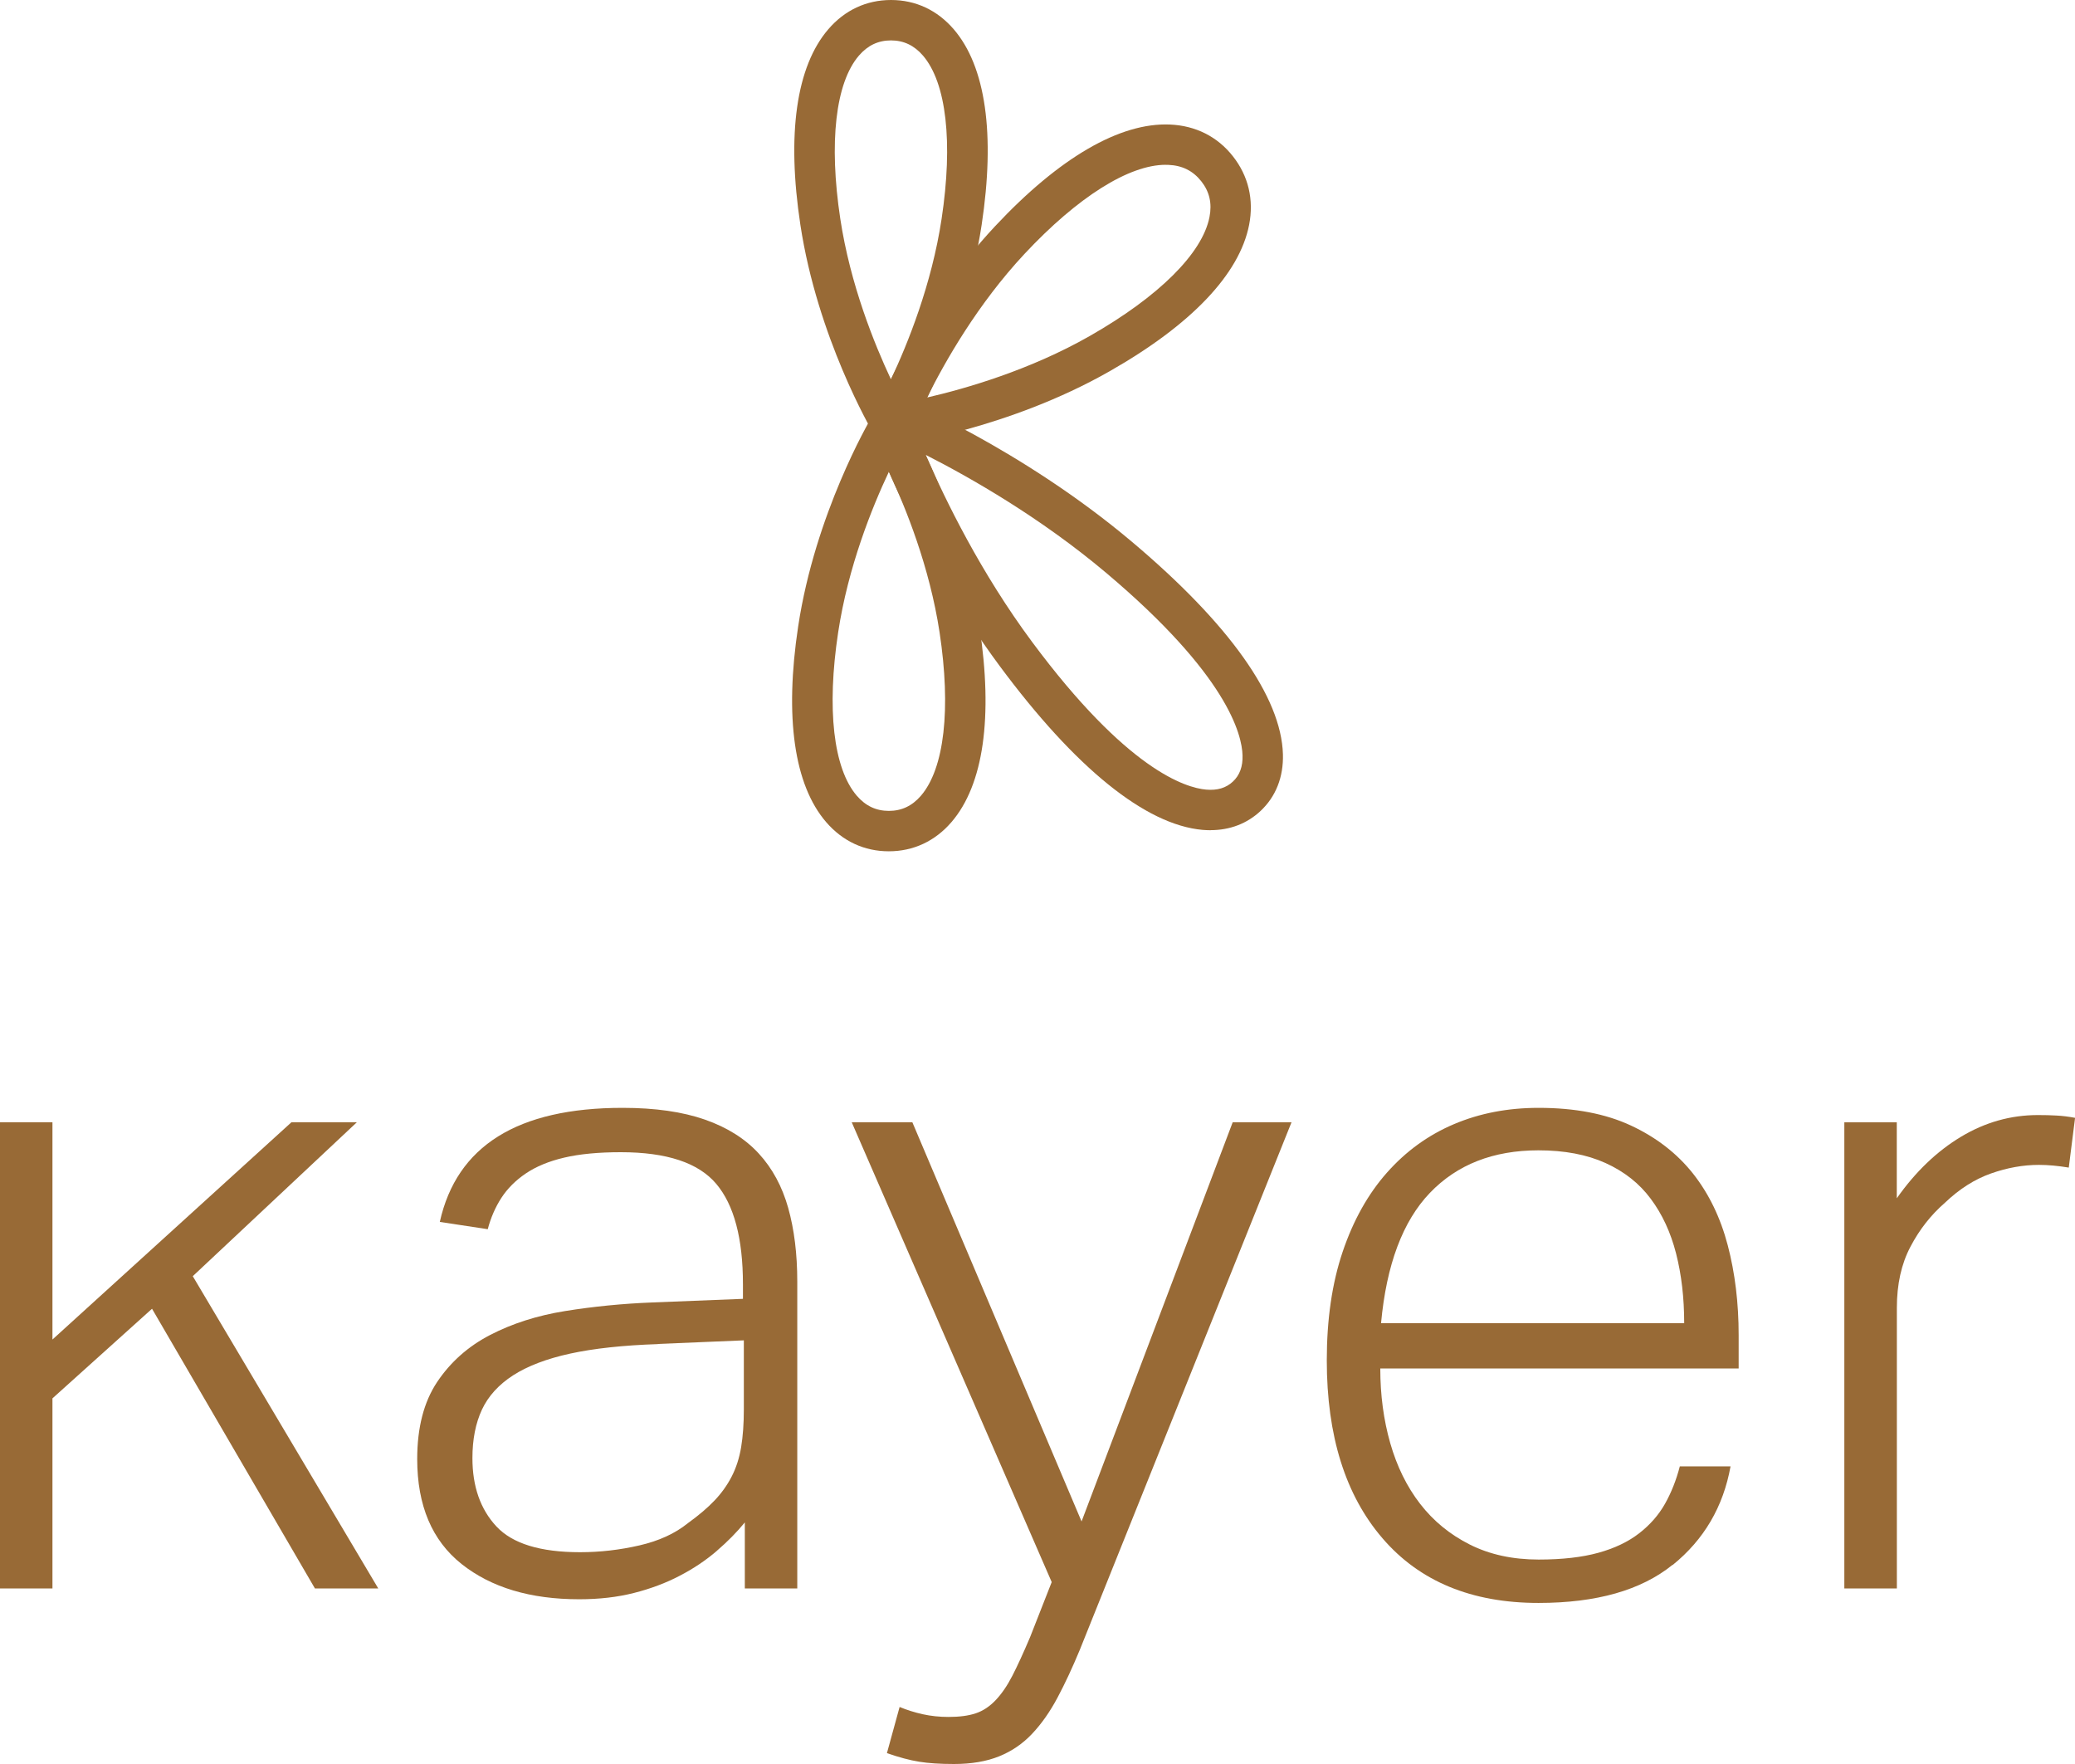
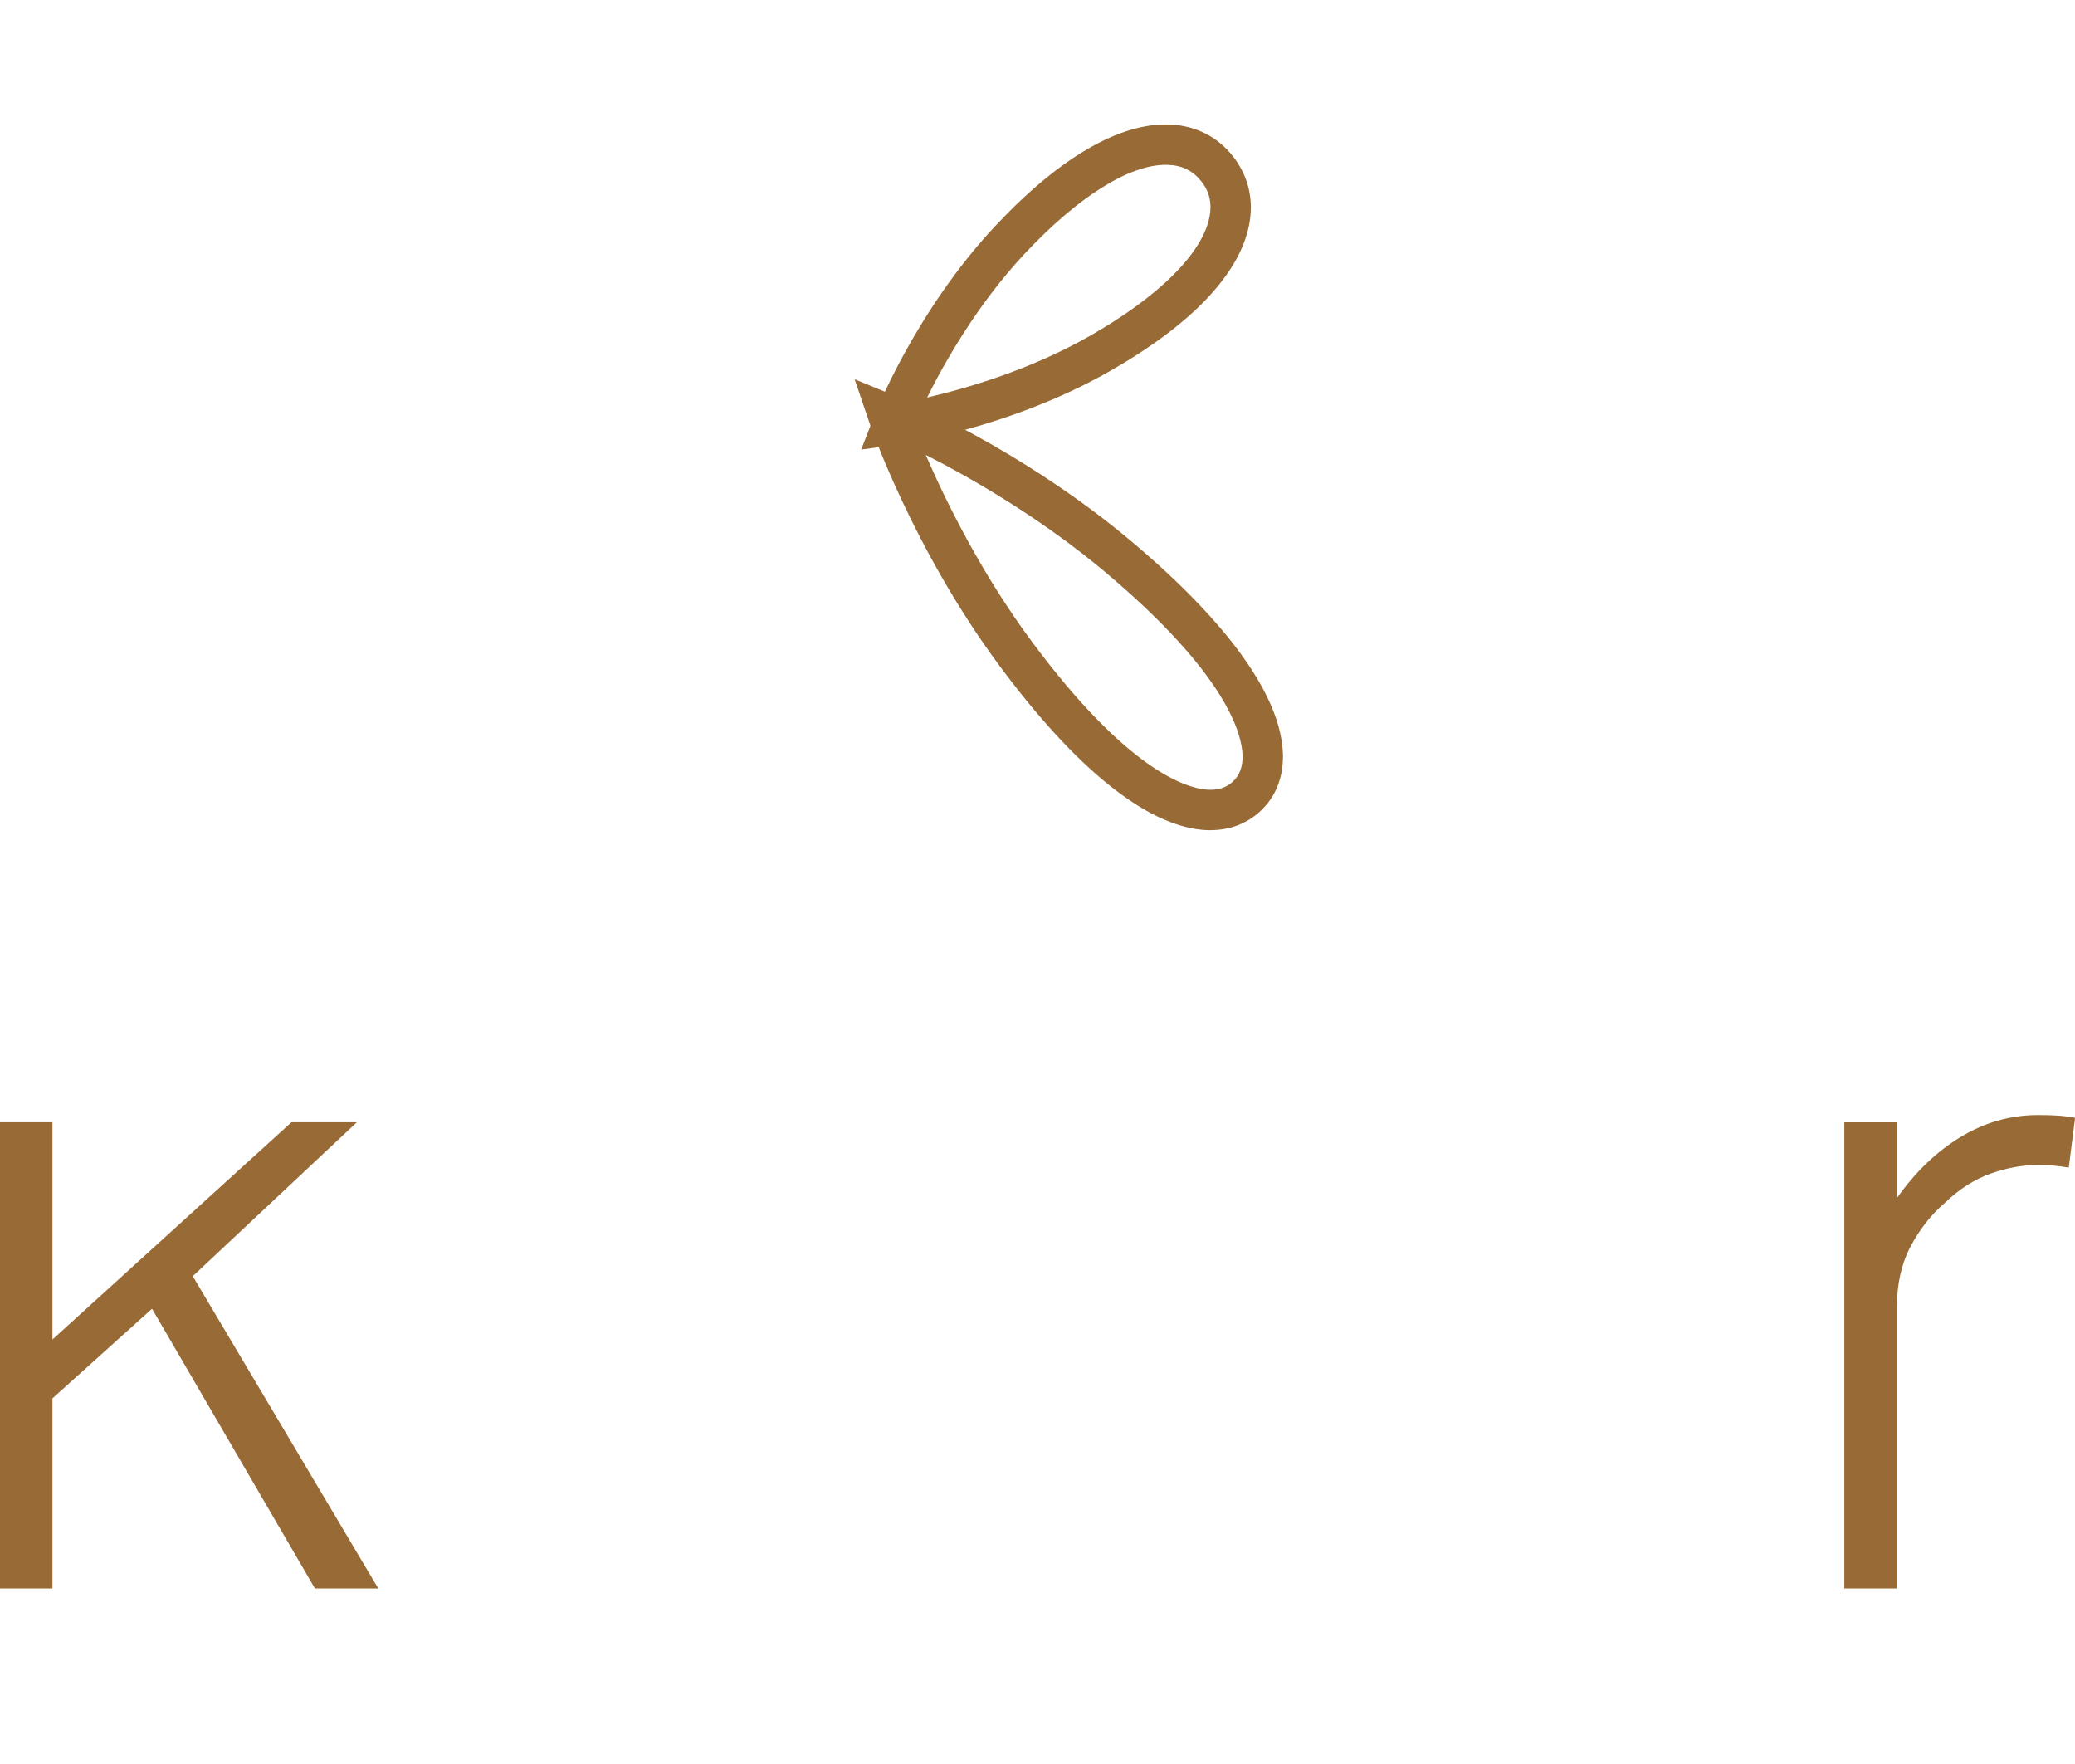
<svg xmlns="http://www.w3.org/2000/svg" id="Layer_2" data-name="Layer 2" viewBox="0 0 299.46 254.54">
  <defs>
    <style>      .cls-1 {        fill: #986a36;      }    </style>
  </defs>
  <g id="Layer_1-2" data-name="Layer 1">
    <g>
      <g>
-         <path class="cls-1" d="m128.59,66.85l-2.51-4.26c-.33-.56-8.1-13.88-10.57-30.14-1.99-13.1-.59-22.86,4.03-28.23,2.37-2.76,5.5-4.22,9.05-4.22s6.67,1.46,9.05,4.22c4.62,5.37,6.01,15.14,4.03,28.23-2.46,16.26-10.23,29.58-10.56,30.14l-2.51,4.26Zm0-61.02c-1.85,0-3.36.72-4.63,2.19-3.38,3.93-4.36,12.52-2.69,23.56,1.44,9.48,4.91,18.05,7.31,23.16,2.41-5.11,5.88-13.69,7.31-23.16,1.67-11.04.69-19.63-2.69-23.56-1.27-1.47-2.78-2.19-4.63-2.19Z" />
        <path class="cls-1" d="m124.29,64.86l1.79-4.61c.24-.62,6.02-15.32,17.54-27.62,9.27-9.9,18.02-14.97,25.23-14.66,3.7.16,6.85,1.74,9.08,4.58h0c2.24,2.84,3.05,6.26,2.34,9.9-1.39,7.11-8.35,14.42-20.13,21.12-14.64,8.34-30.29,10.54-30.95,10.63l-4.9.67Zm43.94-41.08c-5.31,0-12.7,4.65-20.35,12.83-6.78,7.25-11.51,15.58-14.08,20.75,5.63-1.3,14.84-3.96,23.46-8.87,9.97-5.68,16.27-11.94,17.29-17.17.39-1.98,0-3.67-1.19-5.17h0c-1.19-1.5-2.74-2.28-4.75-2.36-.12,0-.25,0-.37,0Z" />
        <path class="cls-1" d="m174.7,119.8c-.38,0-.76-.02-1.15-.05-8.22-.73-18.34-8.9-29.27-23.64-12.5-16.85-18.61-34.55-18.87-35.3l-2.07-6.08,5.94,2.44c.73.3,18.03,7.48,34.07,21,14.03,11.82,21.57,22.42,21.8,30.67.09,3.28-1.02,6.11-3.23,8.18-1.94,1.82-4.42,2.77-7.22,2.77Zm-41.09-54.14c2.85,6.58,7.97,17.04,15.35,26.98,13.68,18.43,22.12,21.04,25.11,21.3,1.6.14,2.87-.23,3.86-1.16.98-.92,1.44-2.16,1.39-3.78-.08-3-2.17-11.59-19.72-26.37-9.47-7.97-19.59-13.73-25.98-16.98Z" />
-         <path class="cls-1" d="m128.27,122.84c-3.55,0-6.67-1.46-9.05-4.22-4.62-5.37-6.01-15.14-4.03-28.23,2.46-16.26,10.24-29.58,10.57-30.14l2.51-4.26,2.51,4.26c.33.56,8.1,13.88,10.57,30.14,1.99,13.1.59,22.86-4.03,28.23-2.37,2.76-5.5,4.22-9.05,4.22Zm0-54.74c-2.41,5.11-5.88,13.69-7.31,23.16-1.67,11.04-.69,19.63,2.69,23.56,1.27,1.47,2.78,2.19,4.63,2.19s3.36-.72,4.63-2.19c3.38-3.93,4.36-12.52,2.69-23.56-1.44-9.48-4.91-18.05-7.31-23.16Z" />
      </g>
      <g>
-         <path class="cls-1" d="m103.45,223.79c-1.57,1.35-3.35,2.55-5.36,3.59-2,1.05-4.2,1.87-6.6,2.48s-5.03.91-7.9.91c-7.05,0-12.71-1.7-16.98-5.09-4.27-3.4-6.4-8.45-6.4-15.15,0-4.53.96-8.23,2.87-11.1,1.92-2.87,4.46-5.14,7.64-6.79,3.18-1.65,6.79-2.81,10.84-3.46,4.05-.65,8.25-1.07,12.6-1.24l13.06-.52v-2.09c0-6.62-1.28-11.45-3.85-14.5-2.57-3.05-7.16-4.57-13.78-4.57-3.22,0-5.94.26-8.16.78-2.22.52-4.07,1.29-5.55,2.29-1.48,1-2.65,2.18-3.53,3.53-.87,1.35-1.52,2.85-1.96,4.51l-6.92-1.05c2.44-10.97,11.23-16.46,26.38-16.46,4.7,0,8.66.57,11.89,1.7,3.22,1.13,5.81,2.76,7.77,4.9,1.96,2.13,3.37,4.75,4.24,7.84.87,3.09,1.31,6.64,1.31,10.64v44.27h-7.57v-9.53c-1.13,1.39-2.48,2.76-4.05,4.11Zm-8.49-29.84c-5.05.17-9.27.63-12.67,1.37-3.4.74-6.14,1.79-8.23,3.13-2.09,1.35-3.59,3-4.51,4.96-.91,1.96-1.37,4.29-1.37,6.99,0,4.09,1.15,7.38,3.46,9.86,2.31,2.48,6.33,3.72,12.08,3.72,2.87,0,5.73-.33,8.55-.98,2.83-.65,5.16-1.72,6.99-3.2,1.57-1.13,2.85-2.22,3.85-3.27s1.83-2.2,2.48-3.46c.65-1.26,1.11-2.68,1.37-4.25.26-1.57.39-3.4.39-5.48v-9.93l-12.41.52Z" />
-         <path class="cls-1" d="m133.17,247.36c1.18.26,2.42.39,3.72.39,1.57,0,2.87-.17,3.92-.52,1.05-.35,2-.98,2.87-1.89.87-.91,1.68-2.09,2.42-3.53.74-1.44,1.59-3.29,2.55-5.55l3.13-7.97-28.86-66.35h8.75l24.42,57.6,21.81-57.6h8.49l-30.56,76.14c-1.05,2.53-2.11,4.81-3.2,6.86-1.09,2.05-2.31,3.79-3.66,5.22-1.35,1.44-2.94,2.53-4.77,3.27-1.83.74-4.01,1.11-6.53,1.11-2,0-3.68-.11-5.03-.33-1.35-.22-2.9-.63-4.64-1.24l1.83-6.66c1.05.44,2.15.78,3.33,1.05Z" />
-         <path class="cls-1" d="m241.37,225.81c-4.53,3.66-10.97,5.49-19.33,5.49-9.67,0-17.18-3.11-22.53-9.34-5.35-6.22-8.03-14.78-8.03-25.66,0-5.92.76-11.14,2.29-15.67s3.66-8.34,6.4-11.43c2.74-3.09,5.96-5.42,9.67-6.99,3.7-1.57,7.77-2.35,12.21-2.35,5.23,0,9.67.85,13.32,2.55s6.64,4.01,8.95,6.92c2.31,2.92,3.98,6.38,5.03,10.38,1.05,4.01,1.57,8.32,1.57,12.93v4.83h-51.72c0,3.83.48,7.42,1.44,10.78.96,3.35,2.39,6.27,4.31,8.75,1.92,2.48,4.31,4.44,7.18,5.88,2.87,1.44,6.18,2.16,9.93,2.16,3.4,0,6.27-.33,8.62-.98,2.35-.65,4.31-1.59,5.88-2.81,1.57-1.22,2.81-2.63,3.72-4.24.91-1.61,1.63-3.42,2.15-5.42h7.32c-1.05,5.83-3.83,10.58-8.36,14.24Zm.52-44.93c-.78-3.05-2-5.68-3.66-7.9-1.65-2.22-3.83-3.94-6.53-5.16-2.7-1.22-5.92-1.83-9.67-1.83-6.53,0-11.75,2.05-15.67,6.14-3.92,4.09-6.27,10.36-7.05,18.81h43.75c0-3.66-.39-7.01-1.17-10.06Z" />
        <path class="cls-1" d="m273.74,161.94v10.97c2.7-3.83,5.79-6.79,9.27-8.88,3.48-2.09,7.18-3.13,11.1-3.13.96,0,1.85.02,2.68.07.83.04,1.72.15,2.68.33l-.91,7.18c-1.57-.26-3-.39-4.31-.39-2.26,0-4.57.41-6.92,1.24s-4.57,2.24-6.66,4.24c-2,1.74-3.66,3.85-4.96,6.33-1.31,2.48-1.96,5.42-1.96,8.82v40.49h-7.58v-67.26h7.58Z" />
        <polygon class="cls-1" points="42.06 161.94 7.57 193.29 7.57 161.94 0 161.94 0 229.21 7.57 229.21 7.57 201.78 21.94 188.85 45.45 229.21 54.59 229.21 27.82 184.15 51.5 161.94 42.06 161.94" />
      </g>
    </g>
  </g>
</svg>